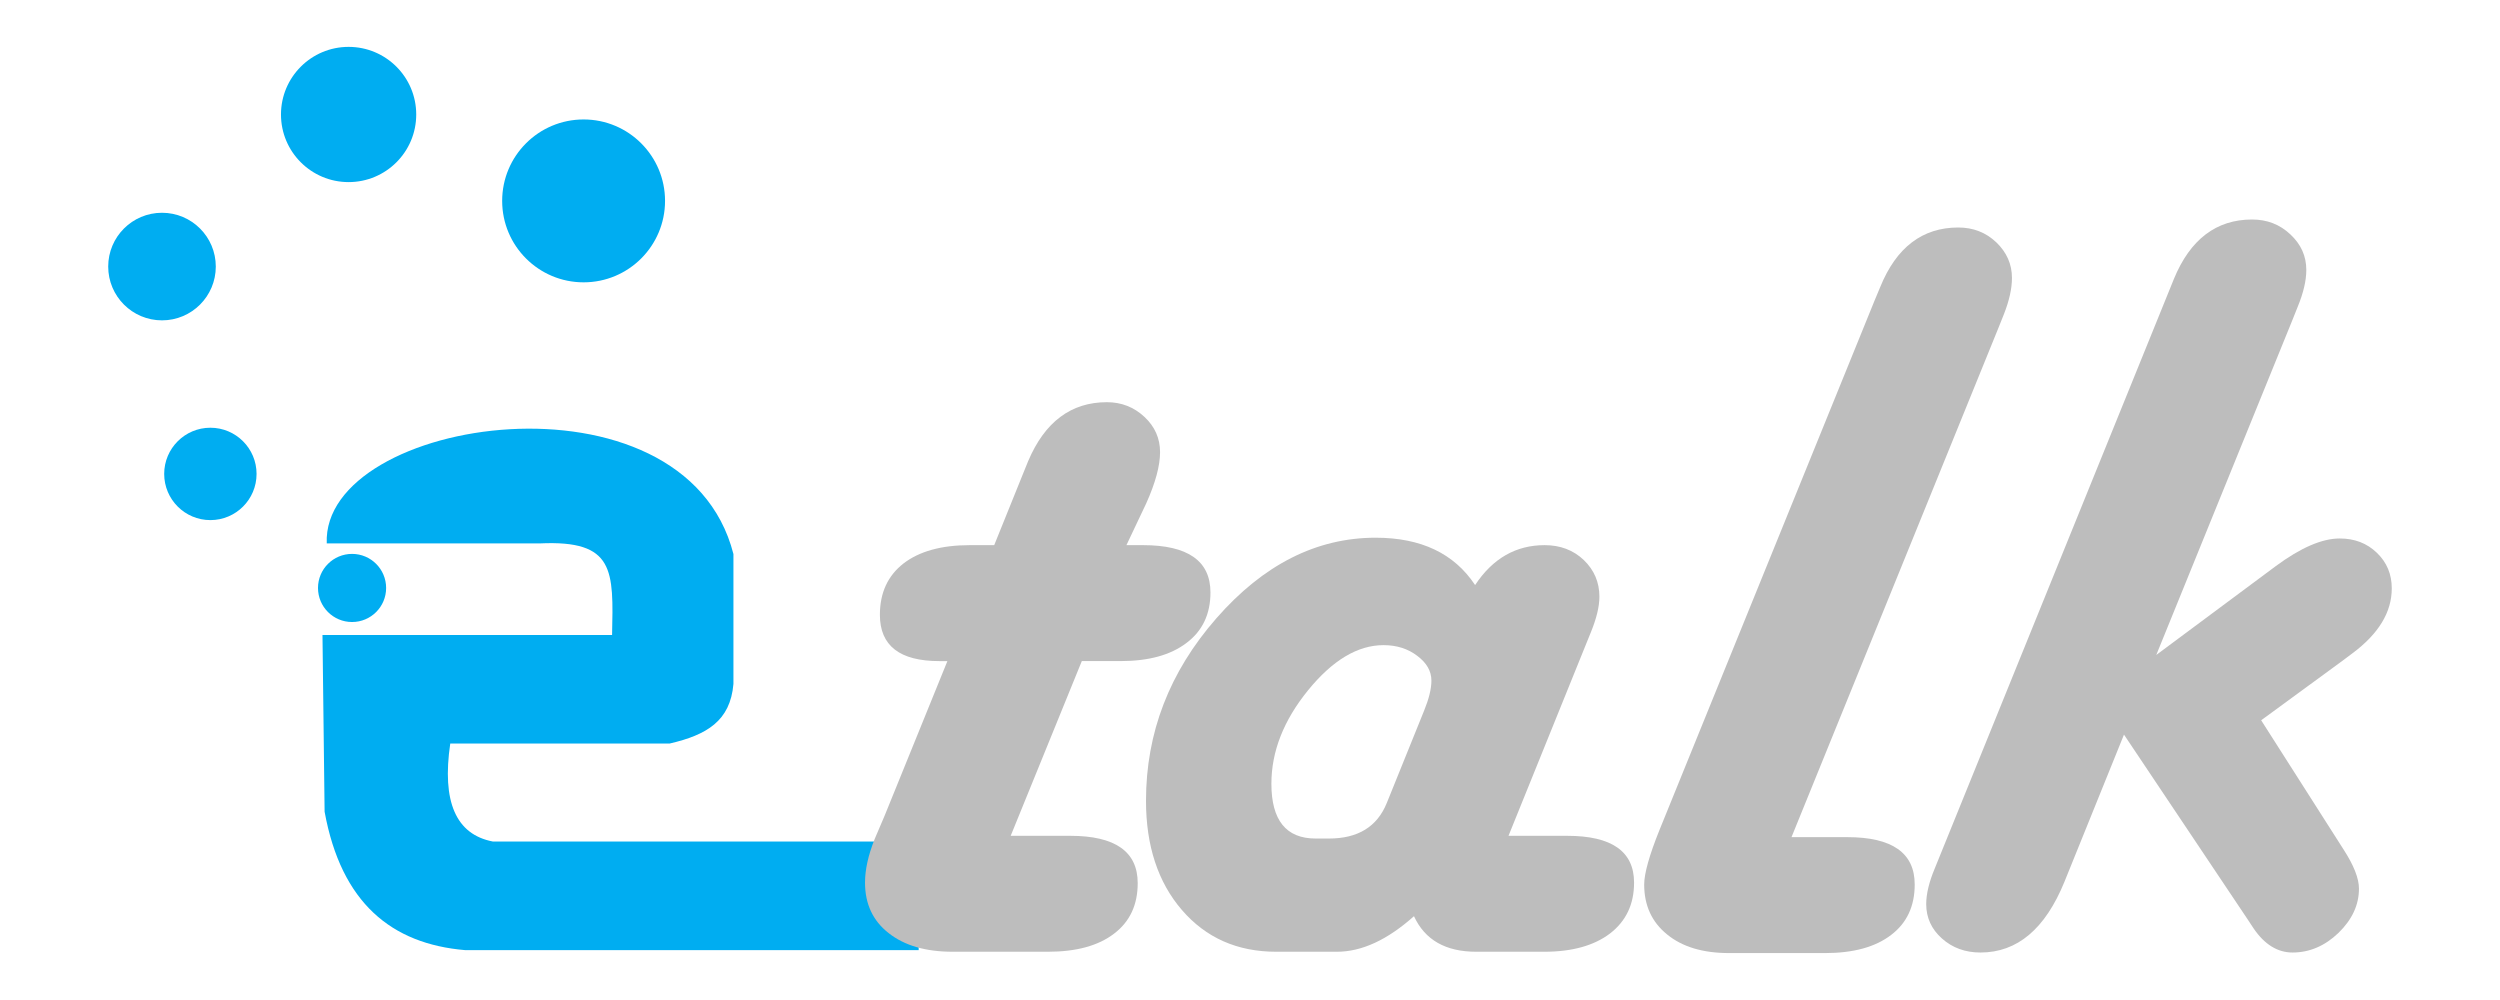
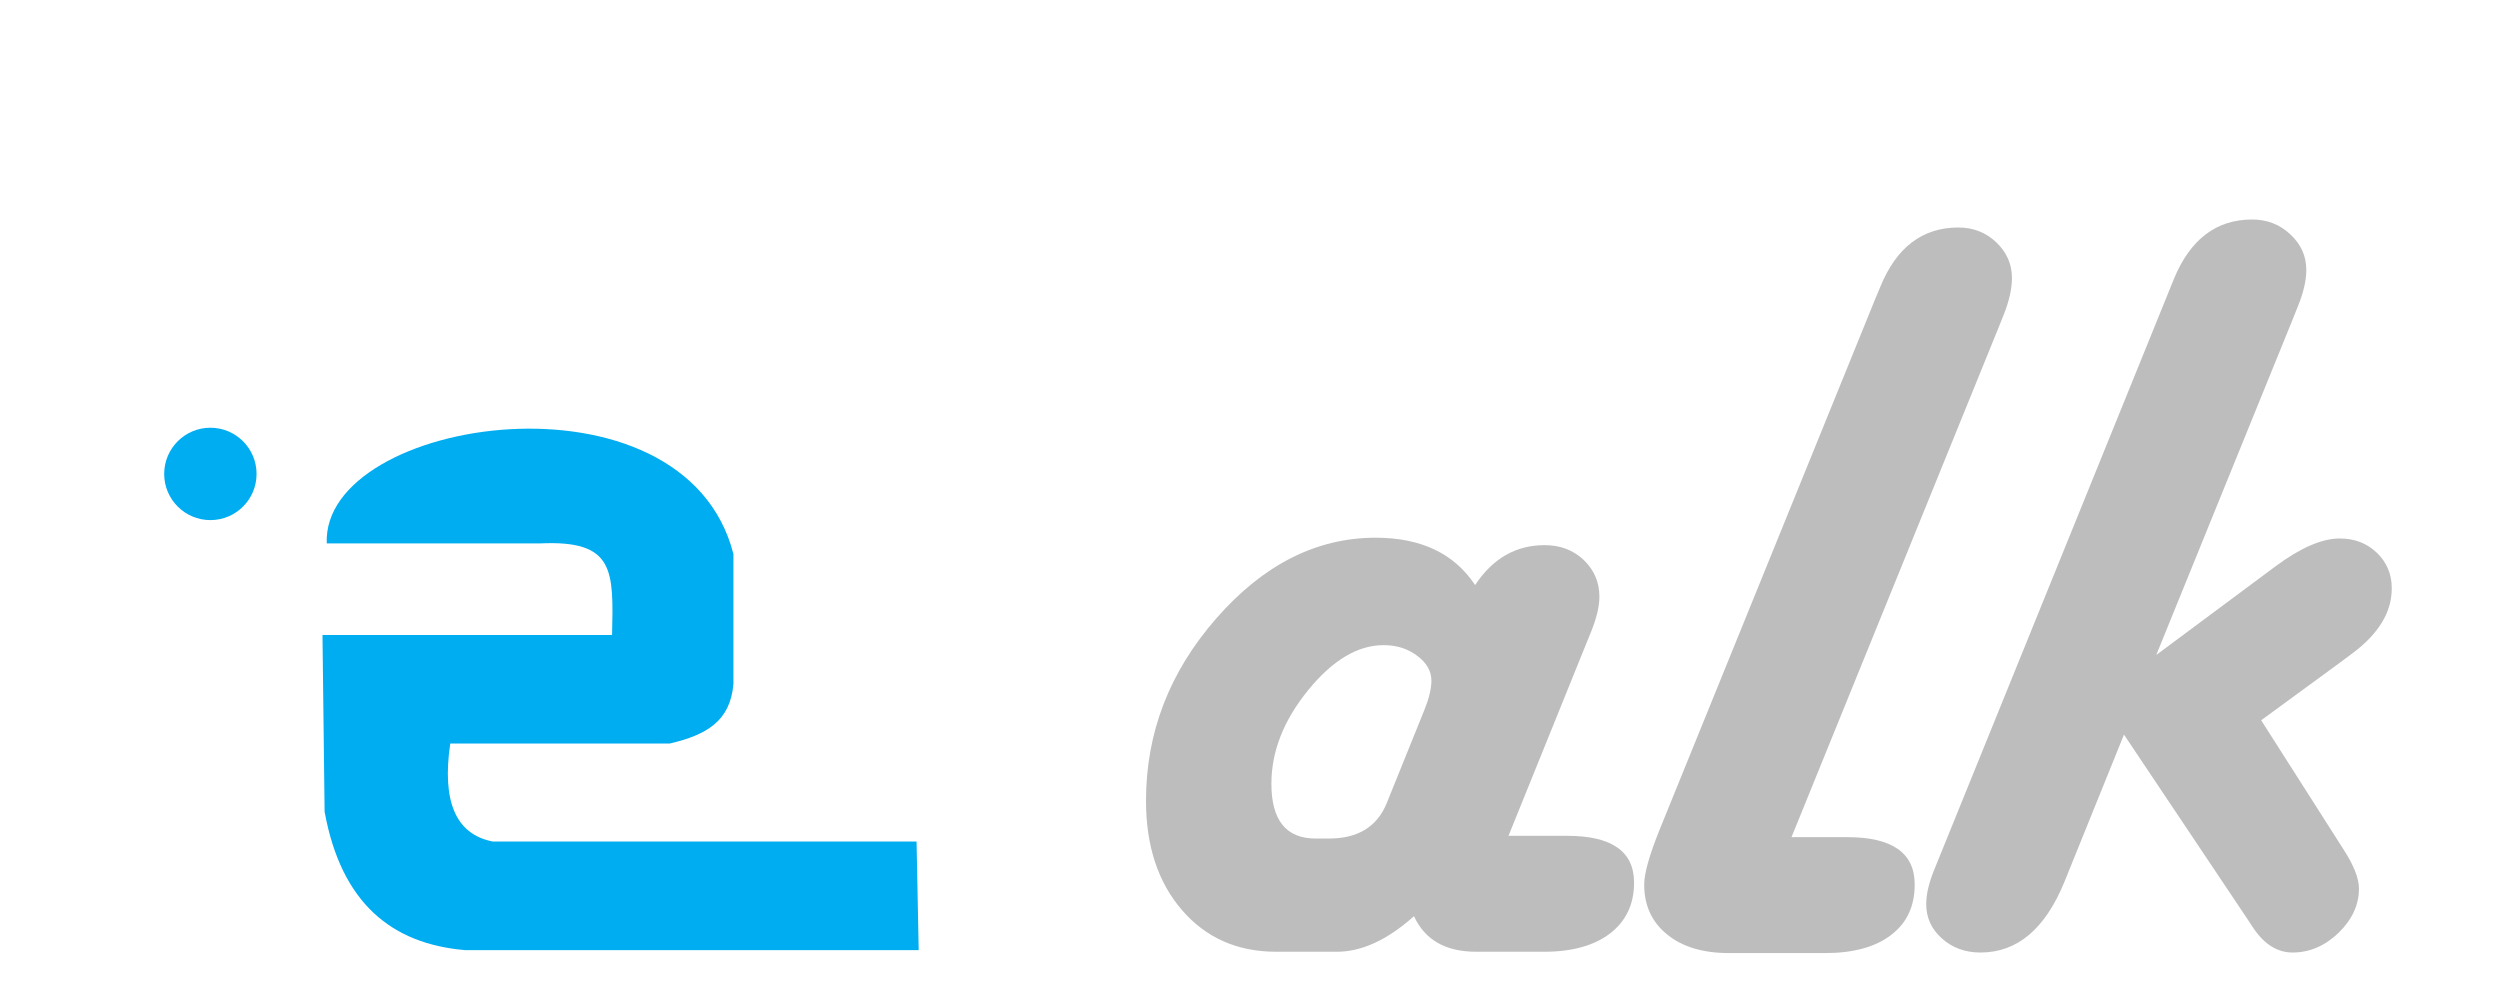
<svg xmlns="http://www.w3.org/2000/svg" xmlns:ns1="http://sodipodi.sourceforge.net/DTD/sodipodi-0.dtd" xmlns:ns2="http://www.inkscape.org/namespaces/inkscape" version="1.1" width="120" height="48" id="svg22" viewBox="0 0 120 48" ns1:docname="etalk logo.cdr">
  <defs id="defs26" />
  <ns1:namedview pagecolor="#ffffff" bordercolor="#666666" borderopacity="1" objecttolerance="10" gridtolerance="10" guidetolerance="10" ns2:pageopacity="0" ns2:pageshadow="2" ns2:window-width="640" ns2:window-height="480" id="namedview24" />
  <path d="m 15.684,26.084 h 10.221 c 3.611,-0.17 3.543,1.295 3.475,4.395 H 15.479 l 0.102,8.483 c 0.8,4.386 3.219,6.345 6.746,6.644 H 44.097 L 43.995,40.393 H 23.656 c -1.772,-0.341 -2.453,-1.908 -2.044,-4.702 h 10.527 c 1.789,-0.417 2.913,-1.082 3.066,-2.862 V 26.595 C 32.852,17.375 15.429,20.007 15.684,26.084 Z" style="fill:#00adf1;fill-rule:evenodd" id="path2" />
  <path d="m 108.536,34.573 3.954,6.201 c 0.496,0.766 0.74,1.393 0.74,1.881 0,0.784 -0.331,1.489 -0.984,2.125 -0.653,0.627 -1.393,0.941 -2.204,0.941 -0.714,0 -1.341,-0.383 -1.864,-1.15 l -0.305,-0.462 -5.922,-8.848 -2.857,7.063 c -0.923,2.264 -2.264,3.397 -4.032,3.397 -0.732,0 -1.35,-0.226 -1.855,-0.679 -0.496,-0.444 -0.749,-0.993 -0.749,-1.646 0,-0.488 0.139,-1.062 0.409,-1.707 l 0.279,-0.688 10.921,-26.92 0.279,-0.688 c 0.784,-1.907 2.038,-2.857 3.754,-2.857 0.714,0 1.332,0.235 1.837,0.714 0.514,0.479 0.766,1.045 0.766,1.707 0,0.514 -0.139,1.097 -0.409,1.759 l -0.279,0.697 -6.514,16.025 5.739,-4.267 c 1.193,-0.88 2.212,-1.324 3.066,-1.324 0.714,0 1.306,0.226 1.785,0.688 0.479,0.462 0.714,1.028 0.714,1.707 0,1.141 -0.627,2.177 -1.89,3.118 l -0.583,0.435 z" style="fill:#bdbdbd;fill-rule:evenodd" id="path4" />
  <path d="m 85.992,40.183 h 2.674 c 2.16,0 3.24,0.758 3.24,2.273 0,1.036 -0.374,1.846 -1.132,2.421 -0.758,0.584 -1.82,0.871 -3.179,0.871 h -4.59 c -1.263,0 -2.256,-0.296 -2.987,-0.897 -0.732,-0.592 -1.097,-1.393 -1.097,-2.395 0,-0.522 0.244,-1.402 0.74,-2.63 l 10.303,-25.361 0.287,-0.688 c 0.775,-1.907 2.029,-2.857 3.745,-2.857 0.714,0 1.324,0.235 1.829,0.714 0.496,0.479 0.749,1.045 0.749,1.707 0,0.514 -0.131,1.089 -0.383,1.733 l -0.279,0.697 z" style="fill:#bdbdbd;fill-rule:evenodd" id="path6" />
-   <path d="m 54.069,26.167 h 0.793 c 2.16,0 3.24,0.758 3.24,2.273 0,1.036 -0.383,1.846 -1.15,2.421 -0.766,0.584 -1.82,0.871 -3.161,0.871 h -1.864 l -3.414,8.387 h 2.857 c 2.16,0 3.24,0.758 3.24,2.273 0,1.036 -0.374,1.846 -1.132,2.421 -0.758,0.584 -1.82,0.871 -3.179,0.871 h -4.572 c -1.289,0 -2.317,-0.296 -3.074,-0.897 -0.758,-0.592 -1.132,-1.402 -1.132,-2.421 0,-0.627 0.157,-1.324 0.462,-2.09 l 0.479,-1.123 3.013,-7.42 h -0.383 c -1.907,0 -2.857,-0.74 -2.857,-2.221 0,-1.054 0.374,-1.872 1.132,-2.465 0.758,-0.584 1.82,-0.88 3.179,-0.88 h 1.176 l 1.35,-3.344 0.279,-0.688 c 0.801,-1.89 2.064,-2.83 3.78,-2.83 0.697,0 1.298,0.235 1.803,0.706 0.496,0.462 0.749,1.028 0.749,1.69 0,0.653 -0.218,1.463 -0.662,2.456 z" style="fill:#bdbdbd;fill-rule:evenodd" id="path8" />
-   <path d="m 16.899,26.587 c 0.903,0 1.635,0.732 1.635,1.635 0,0.903 -0.732,1.635 -1.635,1.635 -0.903,0 -1.635,-0.732 -1.635,-1.635 0,-0.903 0.732,-1.635 1.635,-1.635 z" style="fill:#00adf1;fill-rule:evenodd" id="path10" />
  <path d="m 10.098,20.531 c 1.224,0 2.217,0.993 2.217,2.217 0,1.224 -0.993,2.217 -2.217,2.217 -1.224,0 -2.217,-0.993 -2.217,-2.217 0,-1.224 0.993,-2.217 2.217,-2.217 z" style="fill:#00adf1;fill-rule:evenodd" id="path12" />
-   <path d="m 7.776,10.213 c 1.426,0 2.582,1.156 2.582,2.582 0,1.426 -1.156,2.582 -2.582,2.582 -1.426,0 -2.582,-1.156 -2.582,-2.582 0,-1.426 1.156,-2.582 2.582,-2.582 z" style="fill:#00adf1;fill-rule:evenodd" id="path14" />
-   <path d="m 16.733,2.25 c 1.792,0 3.246,1.453 3.246,3.246 0,1.792 -1.453,3.245 -3.246,3.245 -1.792,0 -3.246,-1.453 -3.246,-3.245 0,-1.792 1.454,-3.246 3.246,-3.246 z" style="fill:#00adf1;fill-rule:evenodd" id="path16" />
-   <path d="m 28.013,5.734 c 2.159,0 3.909,1.75 3.909,3.909 0,2.159 -1.75,3.909 -3.909,3.909 -2.159,0 -3.909,-1.75 -3.909,-3.909 0,-2.159 1.75,-3.909 3.909,-3.909 z" style="fill:#00adf1;fill-rule:evenodd" id="path18" />
+   <path d="m 16.733,2.25 z" style="fill:#00adf1;fill-rule:evenodd" id="path16" />
  <path d="m 66.034,25.81 c -2.839,0 -5.391,1.289 -7.647,3.867 -2.256,2.578 -3.379,5.495 -3.379,8.761 0,2.16 0.575,3.91 1.724,5.243 1.15,1.333 2.656,2.003 4.529,2.003 H 64.17 c 1.193,0 2.421,-0.566 3.701,-1.707 0.523,1.141 1.524,1.707 2.987,1.707 h 3.266 c 1.341,0 2.395,-0.296 3.161,-0.88 0.766,-0.592 1.15,-1.402 1.15,-2.438 0,-1.498 -1.071,-2.247 -3.214,-2.247 h -2.813 l 3.675,-9.084 0.279,-0.688 c 0.27,-0.662 0.409,-1.228 0.409,-1.707 0,-0.697 -0.253,-1.28 -0.749,-1.759 -0.505,-0.479 -1.132,-0.714 -1.881,-0.714 -1.376,0 -2.491,0.636 -3.336,1.916 -1.002,-1.515 -2.595,-2.273 -4.772,-2.273 z m 2.317,8.317 -1.785,4.416 c -0.462,1.141 -1.385,1.707 -2.778,1.707 h -0.636 c -1.42,0 -2.125,-0.88 -2.125,-2.63 0,-1.542 0.583,-3.039 1.759,-4.485 1.176,-1.446 2.386,-2.168 3.623,-2.168 0.636,0 1.176,0.174 1.62,0.514 0.453,0.34 0.679,0.732 0.679,1.193 0,0.392 -0.122,0.88 -0.357,1.454 z" style="fill:#bdbdbd;fill-rule:evenodd" id="path20" />
</svg>